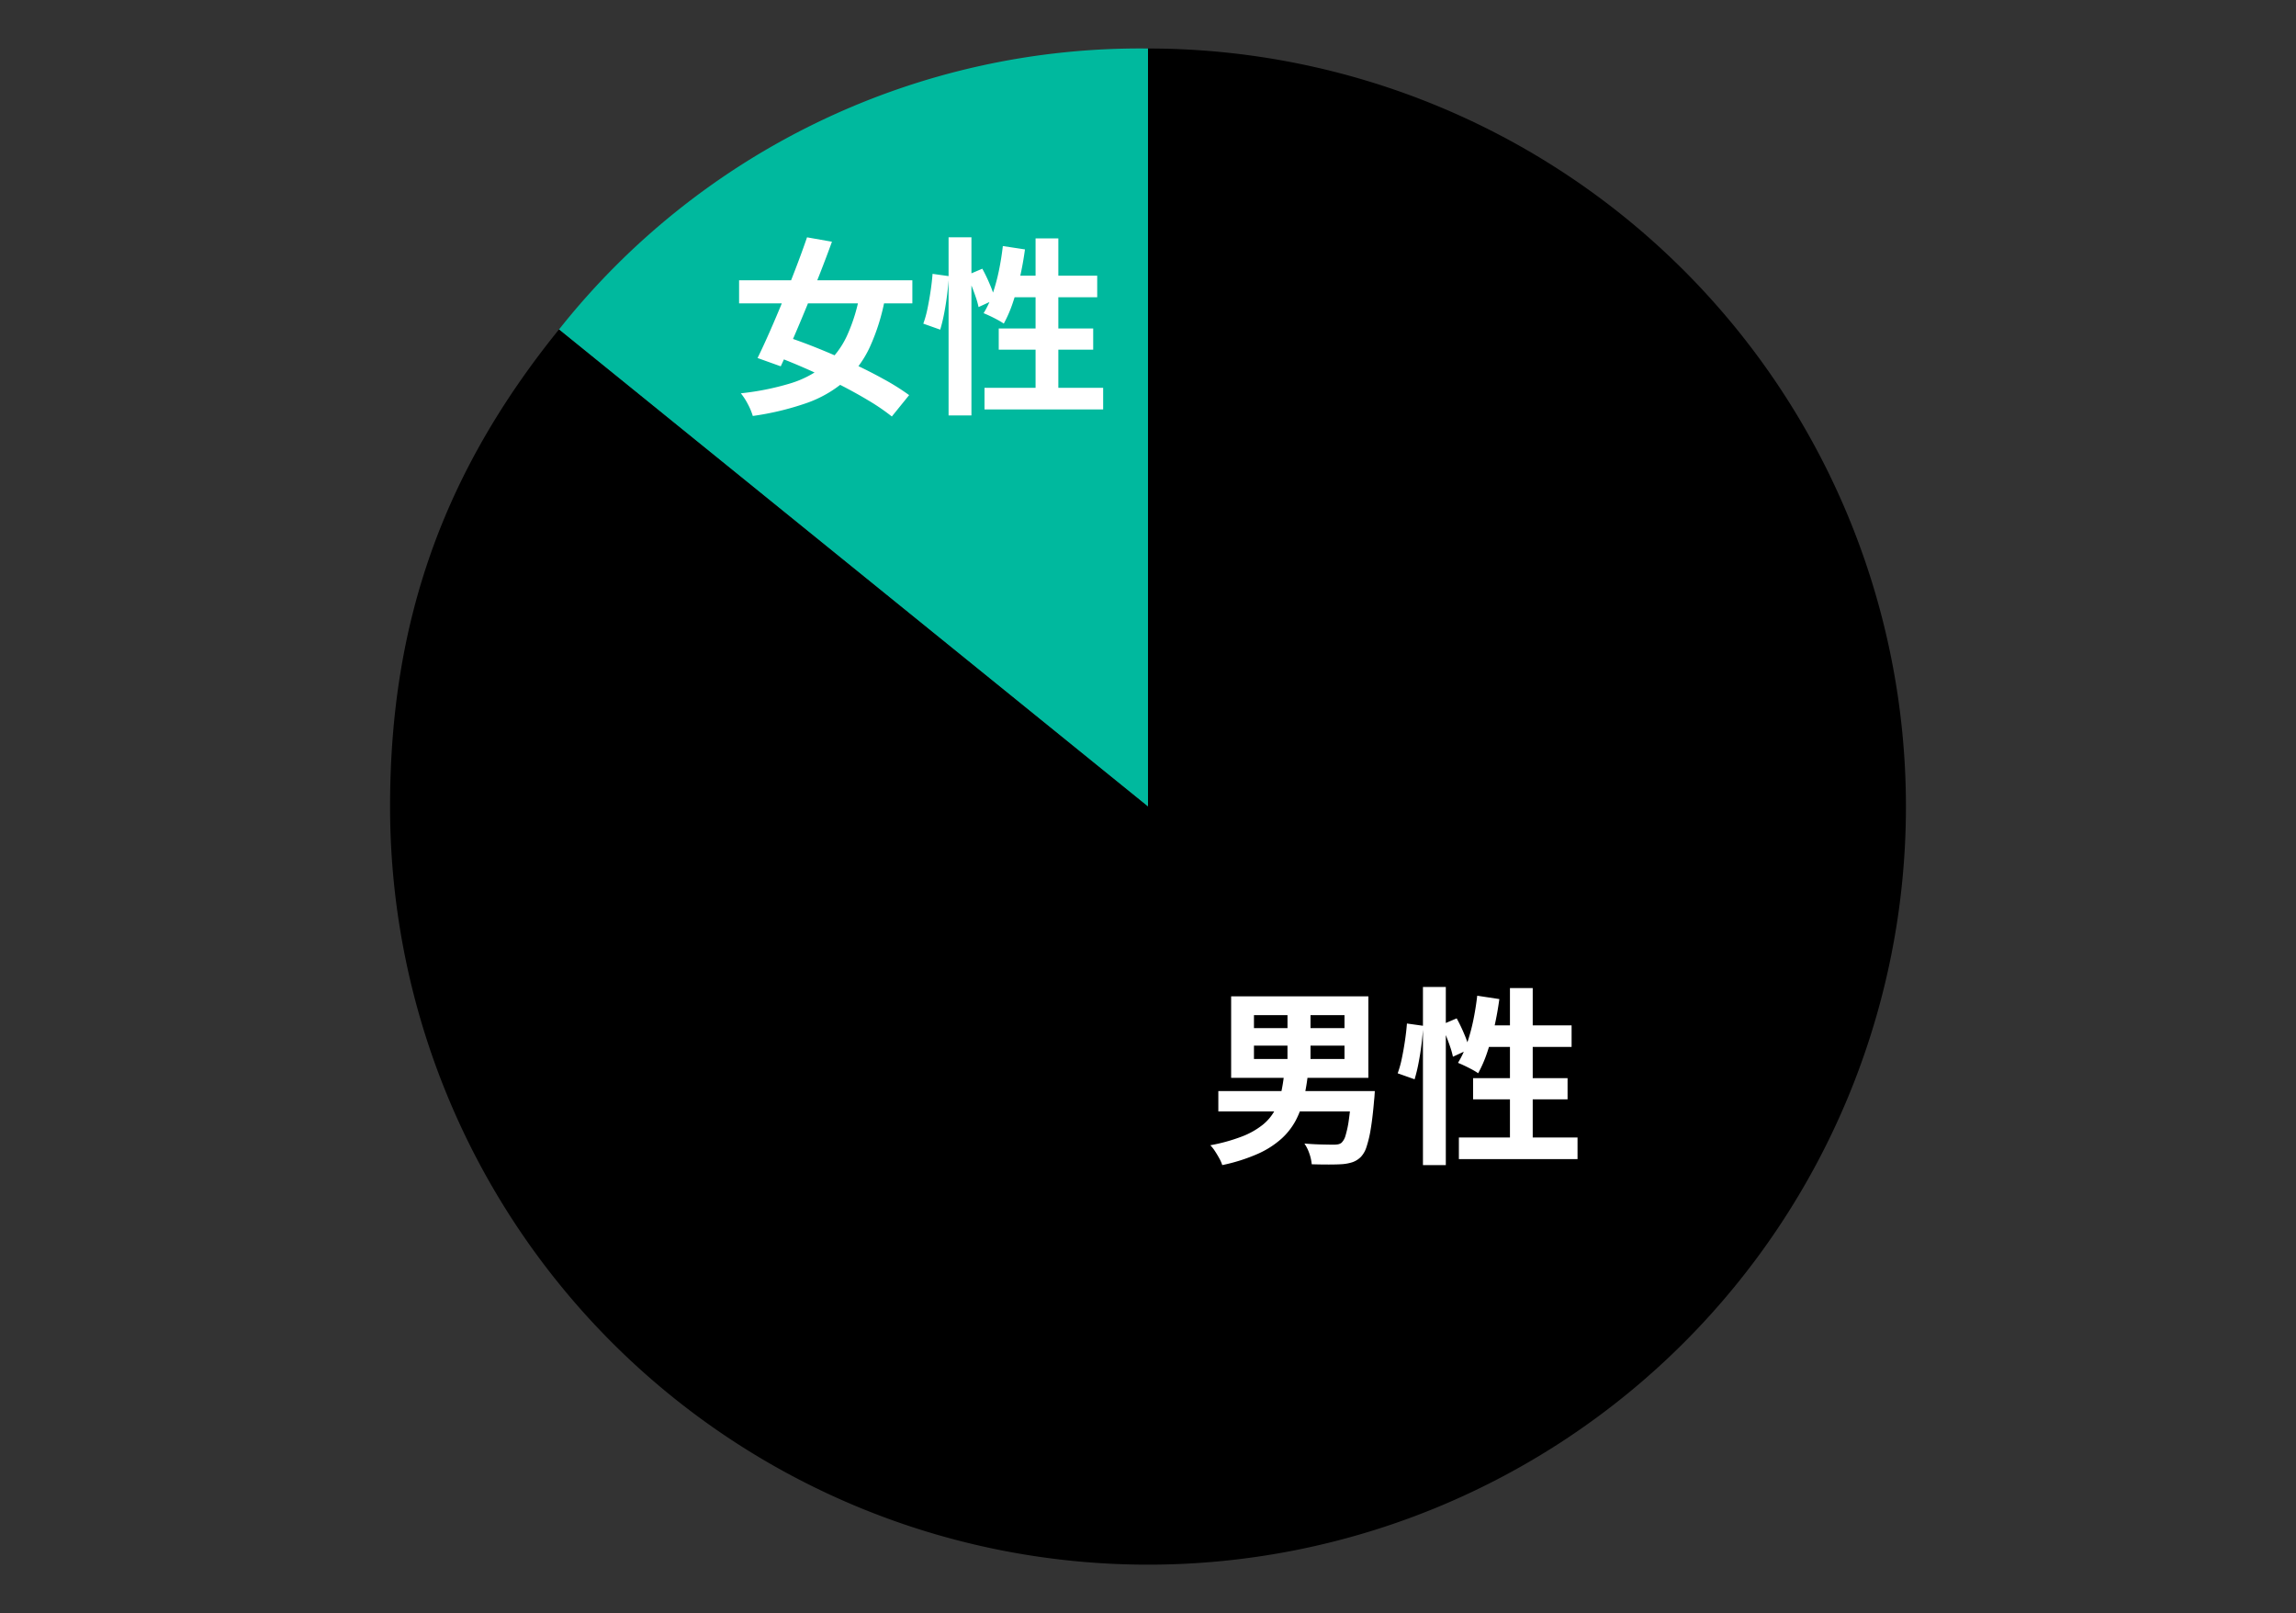
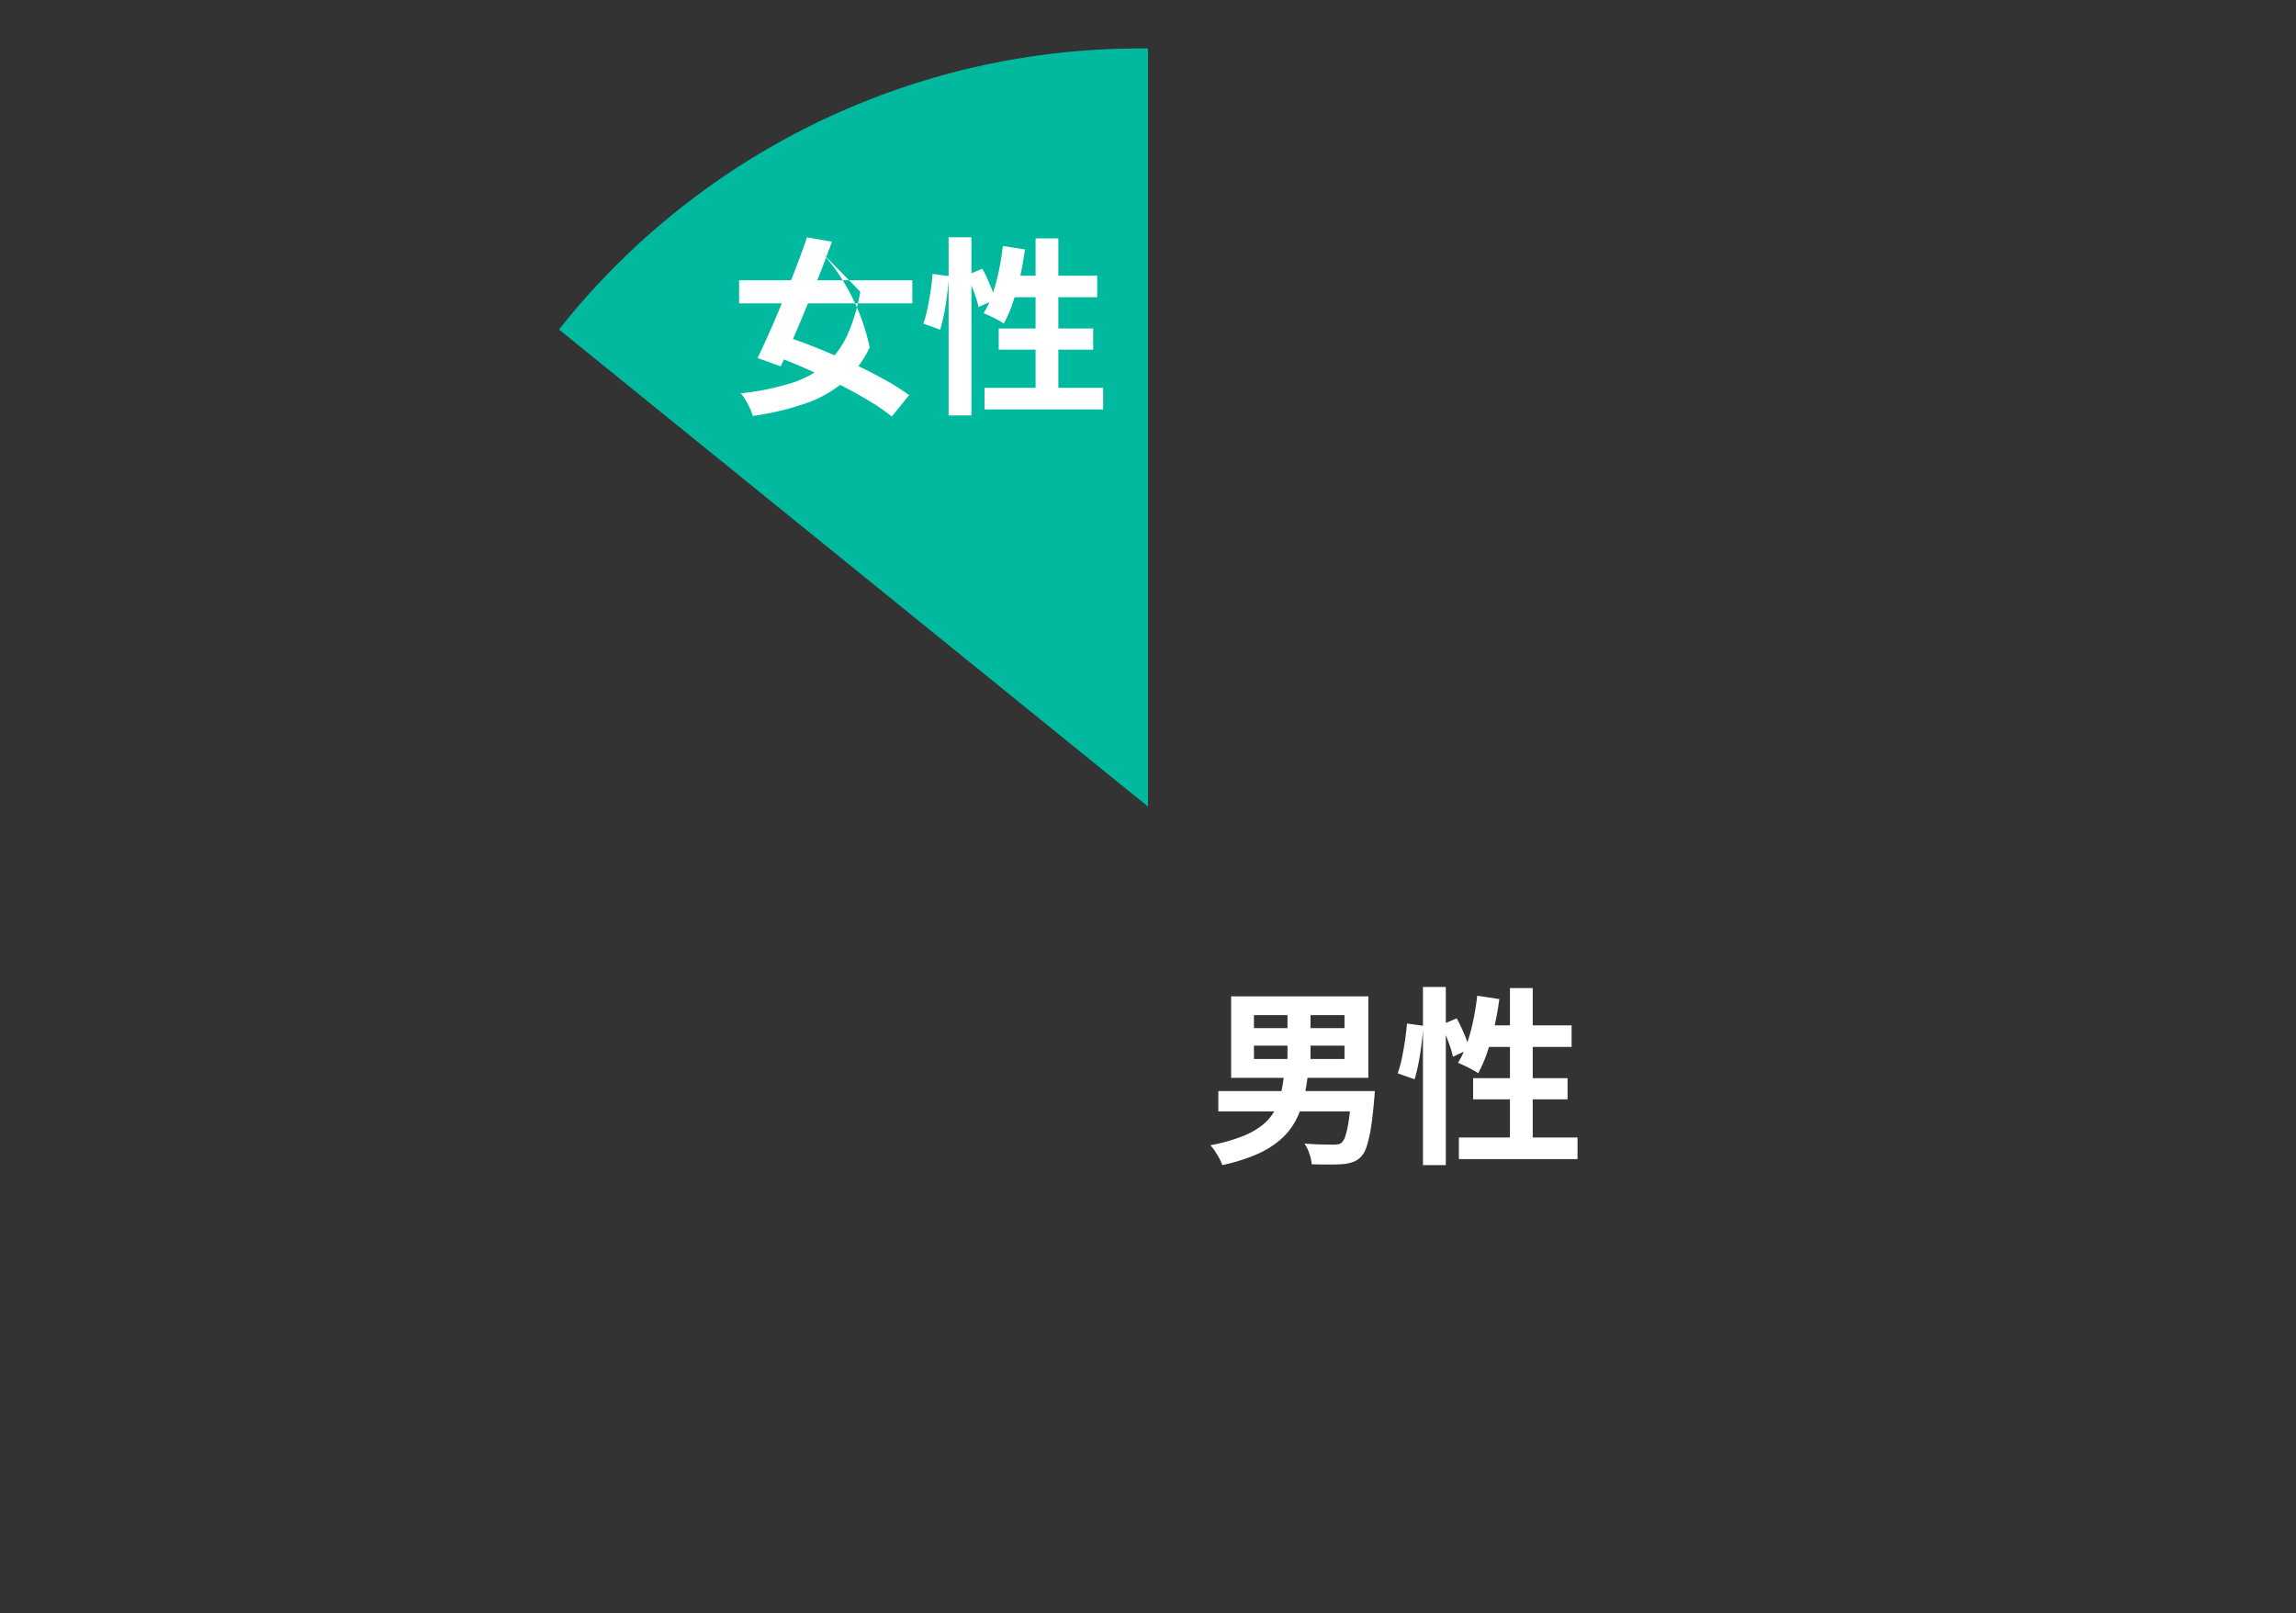
<svg xmlns="http://www.w3.org/2000/svg" width="242" height="170" viewBox="0 0 242 170">
  <rect x="0" y="0" width="242" height="170" fill="#333333" stroke="none" />
  <defs>
    <clipPath id="clip-path">
      <rect id="長方形_574" data-name="長方形 574" width="242" height="170" transform="translate(579 11220)" fill="none" />
    </clipPath>
  </defs>
  <g id="マスクグループ_183" data-name="マスクグループ 183" transform="translate(-579 -11220)" clip-path="url(#clip-path)">
    <g id="グループ_1094" data-name="グループ 1094" transform="translate(0 -31)">
      <g id="グループ_1093" data-name="グループ 1093" transform="translate(-827 -101)">
        <path id="パス_1008" data-name="パス 1008" d="M101.77,80.137,39.686,29.863A78.123,78.123,0,0,1,101.77.25Z" transform="translate(1425.23 11356.862)" fill="#00b99e" />
-         <path id="パス_1010" data-name="パス 1010" d="M80.137,80.137V.25A79.887,79.887,0,1,1,.25,80.137c0-19.413,5.586-35.188,17.8-50.275Z" transform="translate(1446.863 11356.862)" />
-         <rect id="長方形_571" data-name="長方形 571" width="160" height="160" transform="translate(1447 11357)" fill="none" />
      </g>
-       <path id="パス_1016" data-name="パス 1016" d="M-19.1-12.465H-.837v2.436H-19.1Zm7.16-4.525,2.628.463Q-9.9-14.9-10.591-13.142T-12-9.638q-.717,1.745-1.409,3.342t-1.3,2.9l-2.443-.875q.6-1.223,1.286-2.78t1.389-3.268q.7-1.71,1.355-3.421T-11.938-16.99Zm5.607,5.726,2.635.586A21.762,21.762,0,0,1-5.338-5.387a10.988,10.988,0,0,1-2.682,3.6A12.5,12.5,0,0,1-12.033.491a29.81,29.81,0,0,1-5.622,1.344A6.683,6.683,0,0,0-18.178.584a6.607,6.607,0,0,0-.738-1.137,28.112,28.112,0,0,0,5.178-1.033,10.6,10.6,0,0,0,3.635-1.9A9.069,9.069,0,0,0-7.731-6.61,18.358,18.358,0,0,0-6.331-11.264ZM-15.82-4.672l1.608-1.875q1.606.522,3.414,1.252t3.6,1.56q1.793.83,3.358,1.7A24.258,24.258,0,0,1-1.176-.362L-3,1.89A22.154,22.154,0,0,0-5.5.183Q-7-.716-8.754-1.6t-3.575-1.675Q-14.152-4.067-15.82-4.672ZM2.98-16.994h2.41V1.781H2.98ZM1.292-13.141l1.714.241q-.044.853-.169,1.877t-.313,2A17.116,17.116,0,0,1,2.1-7.261L.316-7.894A10.766,10.766,0,0,0,.758-9.48q.189-.911.331-1.872T1.292-13.141Zm3.625.146,1.619-.688A17.189,17.189,0,0,1,7.343-12a10.106,10.106,0,0,1,.534,1.56l-1.737.8a8.294,8.294,0,0,0-.282-1.015q-.193-.571-.439-1.192T4.917-12.995ZM8.7-16.07l2.332.354q-.2,1.482-.526,2.928a27.2,27.2,0,0,1-.757,2.7A13.471,13.471,0,0,1,8.8-7.9a6.416,6.416,0,0,0-.628-.381q-.4-.216-.8-.406t-.7-.308A9.711,9.711,0,0,0,7.6-10.974a19.939,19.939,0,0,0,.675-2.453Q8.549-14.741,8.7-16.07Zm.708,3.126h9.239v2.269H8.72Zm2.742-3.932h2.4V.184h-2.4ZM8.267-7.383h9.956v2.234H8.267ZM6.767-1.13H19.273V1.15H6.767Z" transform="translate(676 11293)" fill="#fff" />
+       <path id="パス_1016" data-name="パス 1016" d="M-19.1-12.465H-.837v2.436H-19.1Zm7.16-4.525,2.628.463Q-9.9-14.9-10.591-13.142T-12-9.638q-.717,1.745-1.409,3.342t-1.3,2.9l-2.443-.875q.6-1.223,1.286-2.78t1.389-3.268q.7-1.71,1.355-3.421T-11.938-16.99ZA21.762,21.762,0,0,1-5.338-5.387a10.988,10.988,0,0,1-2.682,3.6A12.5,12.5,0,0,1-12.033.491a29.81,29.81,0,0,1-5.622,1.344A6.683,6.683,0,0,0-18.178.584a6.607,6.607,0,0,0-.738-1.137,28.112,28.112,0,0,0,5.178-1.033,10.6,10.6,0,0,0,3.635-1.9A9.069,9.069,0,0,0-7.731-6.61,18.358,18.358,0,0,0-6.331-11.264ZM-15.82-4.672l1.608-1.875q1.606.522,3.414,1.252t3.6,1.56q1.793.83,3.358,1.7A24.258,24.258,0,0,1-1.176-.362L-3,1.89A22.154,22.154,0,0,0-5.5.183Q-7-.716-8.754-1.6t-3.575-1.675Q-14.152-4.067-15.82-4.672ZM2.98-16.994h2.41V1.781H2.98ZM1.292-13.141l1.714.241q-.044.853-.169,1.877t-.313,2A17.116,17.116,0,0,1,2.1-7.261L.316-7.894A10.766,10.766,0,0,0,.758-9.48q.189-.911.331-1.872T1.292-13.141Zm3.625.146,1.619-.688A17.189,17.189,0,0,1,7.343-12a10.106,10.106,0,0,1,.534,1.56l-1.737.8a8.294,8.294,0,0,0-.282-1.015q-.193-.571-.439-1.192T4.917-12.995ZM8.7-16.07l2.332.354q-.2,1.482-.526,2.928a27.2,27.2,0,0,1-.757,2.7A13.471,13.471,0,0,1,8.8-7.9a6.416,6.416,0,0,0-.628-.381q-.4-.216-.8-.406t-.7-.308A9.711,9.711,0,0,0,7.6-10.974a19.939,19.939,0,0,0,.675-2.453Q8.549-14.741,8.7-16.07Zm.708,3.126h9.239v2.269H8.72Zm2.742-3.932h2.4V.184h-2.4ZM8.267-7.383h9.956v2.234H8.267ZM6.767-1.13H19.273V1.15H6.767Z" transform="translate(676 11293)" fill="#fff" />
      <path id="パス_1015" data-name="パス 1015" d="M-14.832-10.812V-9.4h9.543v-1.407Zm0-3.21v1.367h9.543v-1.367Zm-2.405-1.984H-2.774v8.59H-17.237Zm5.941.949h2.425v6.63H-11.3Zm-7.291,9.033H-3.459V-3.88H-18.587Zm14.048,0h2.445l-.01.171q-.01.171-.026.394t-.036.376q-.153,1.835-.355,3.04a12.011,12.011,0,0,1-.45,1.911A2.712,2.712,0,0,1-3.554.906a2.357,2.357,0,0,1-.882.564,4.571,4.571,0,0,1-1.113.213q-.529.036-1.387.037t-1.807-.028A4.508,4.508,0,0,0-8.99.573,4.221,4.221,0,0,0-9.516-.494q.915.08,1.776.1t1.255.022a2.947,2.947,0,0,0,.519-.038.817.817,0,0,0,.372-.173,1.728,1.728,0,0,0,.424-.786,10.6,10.6,0,0,0,.344-1.657q.153-1.064.271-2.676ZM-11.652-7.81h2.508a22.68,22.68,0,0,1-.439,2.59,9.544,9.544,0,0,1-.842,2.29A7.134,7.134,0,0,1-11.953-.983,9.529,9.529,0,0,1-14.442.6a18.786,18.786,0,0,1-3.73,1.18,3.947,3.947,0,0,0-.308-.7q-.21-.386-.458-.765a3.9,3.9,0,0,0-.494-.626,18.608,18.608,0,0,0,3.345-.927,8.225,8.225,0,0,0,2.17-1.223,5.056,5.056,0,0,0,1.273-1.515,7.1,7.1,0,0,0,.659-1.793A18.41,18.41,0,0,0-11.652-7.81ZM2.98-16.994h2.41V1.781H2.98ZM1.292-13.141l1.714.241q-.044.853-.169,1.877t-.313,2A17.116,17.116,0,0,1,2.1-7.261L.316-7.894A10.766,10.766,0,0,0,.758-9.48q.189-.911.331-1.872T1.292-13.141Zm3.625.146,1.619-.688A17.189,17.189,0,0,1,7.343-12a10.106,10.106,0,0,1,.534,1.56l-1.737.8a8.294,8.294,0,0,0-.282-1.015q-.193-.571-.439-1.192T4.917-12.995ZM8.7-16.07l2.332.354q-.2,1.482-.526,2.928a27.2,27.2,0,0,1-.757,2.7A13.471,13.471,0,0,1,8.8-7.9a6.416,6.416,0,0,0-.628-.381q-.4-.216-.8-.406t-.7-.308A9.711,9.711,0,0,0,7.6-10.974a19.939,19.939,0,0,0,.675-2.453Q8.549-14.741,8.7-16.07Zm.708,3.126h9.239v2.269H8.72Zm2.742-3.932h2.4V.184h-2.4ZM8.267-7.383h9.956v2.234H8.267ZM6.767-1.13H19.273V1.15H6.767Z" transform="translate(726 11372)" fill="#fff" />
    </g>
  </g>
</svg>